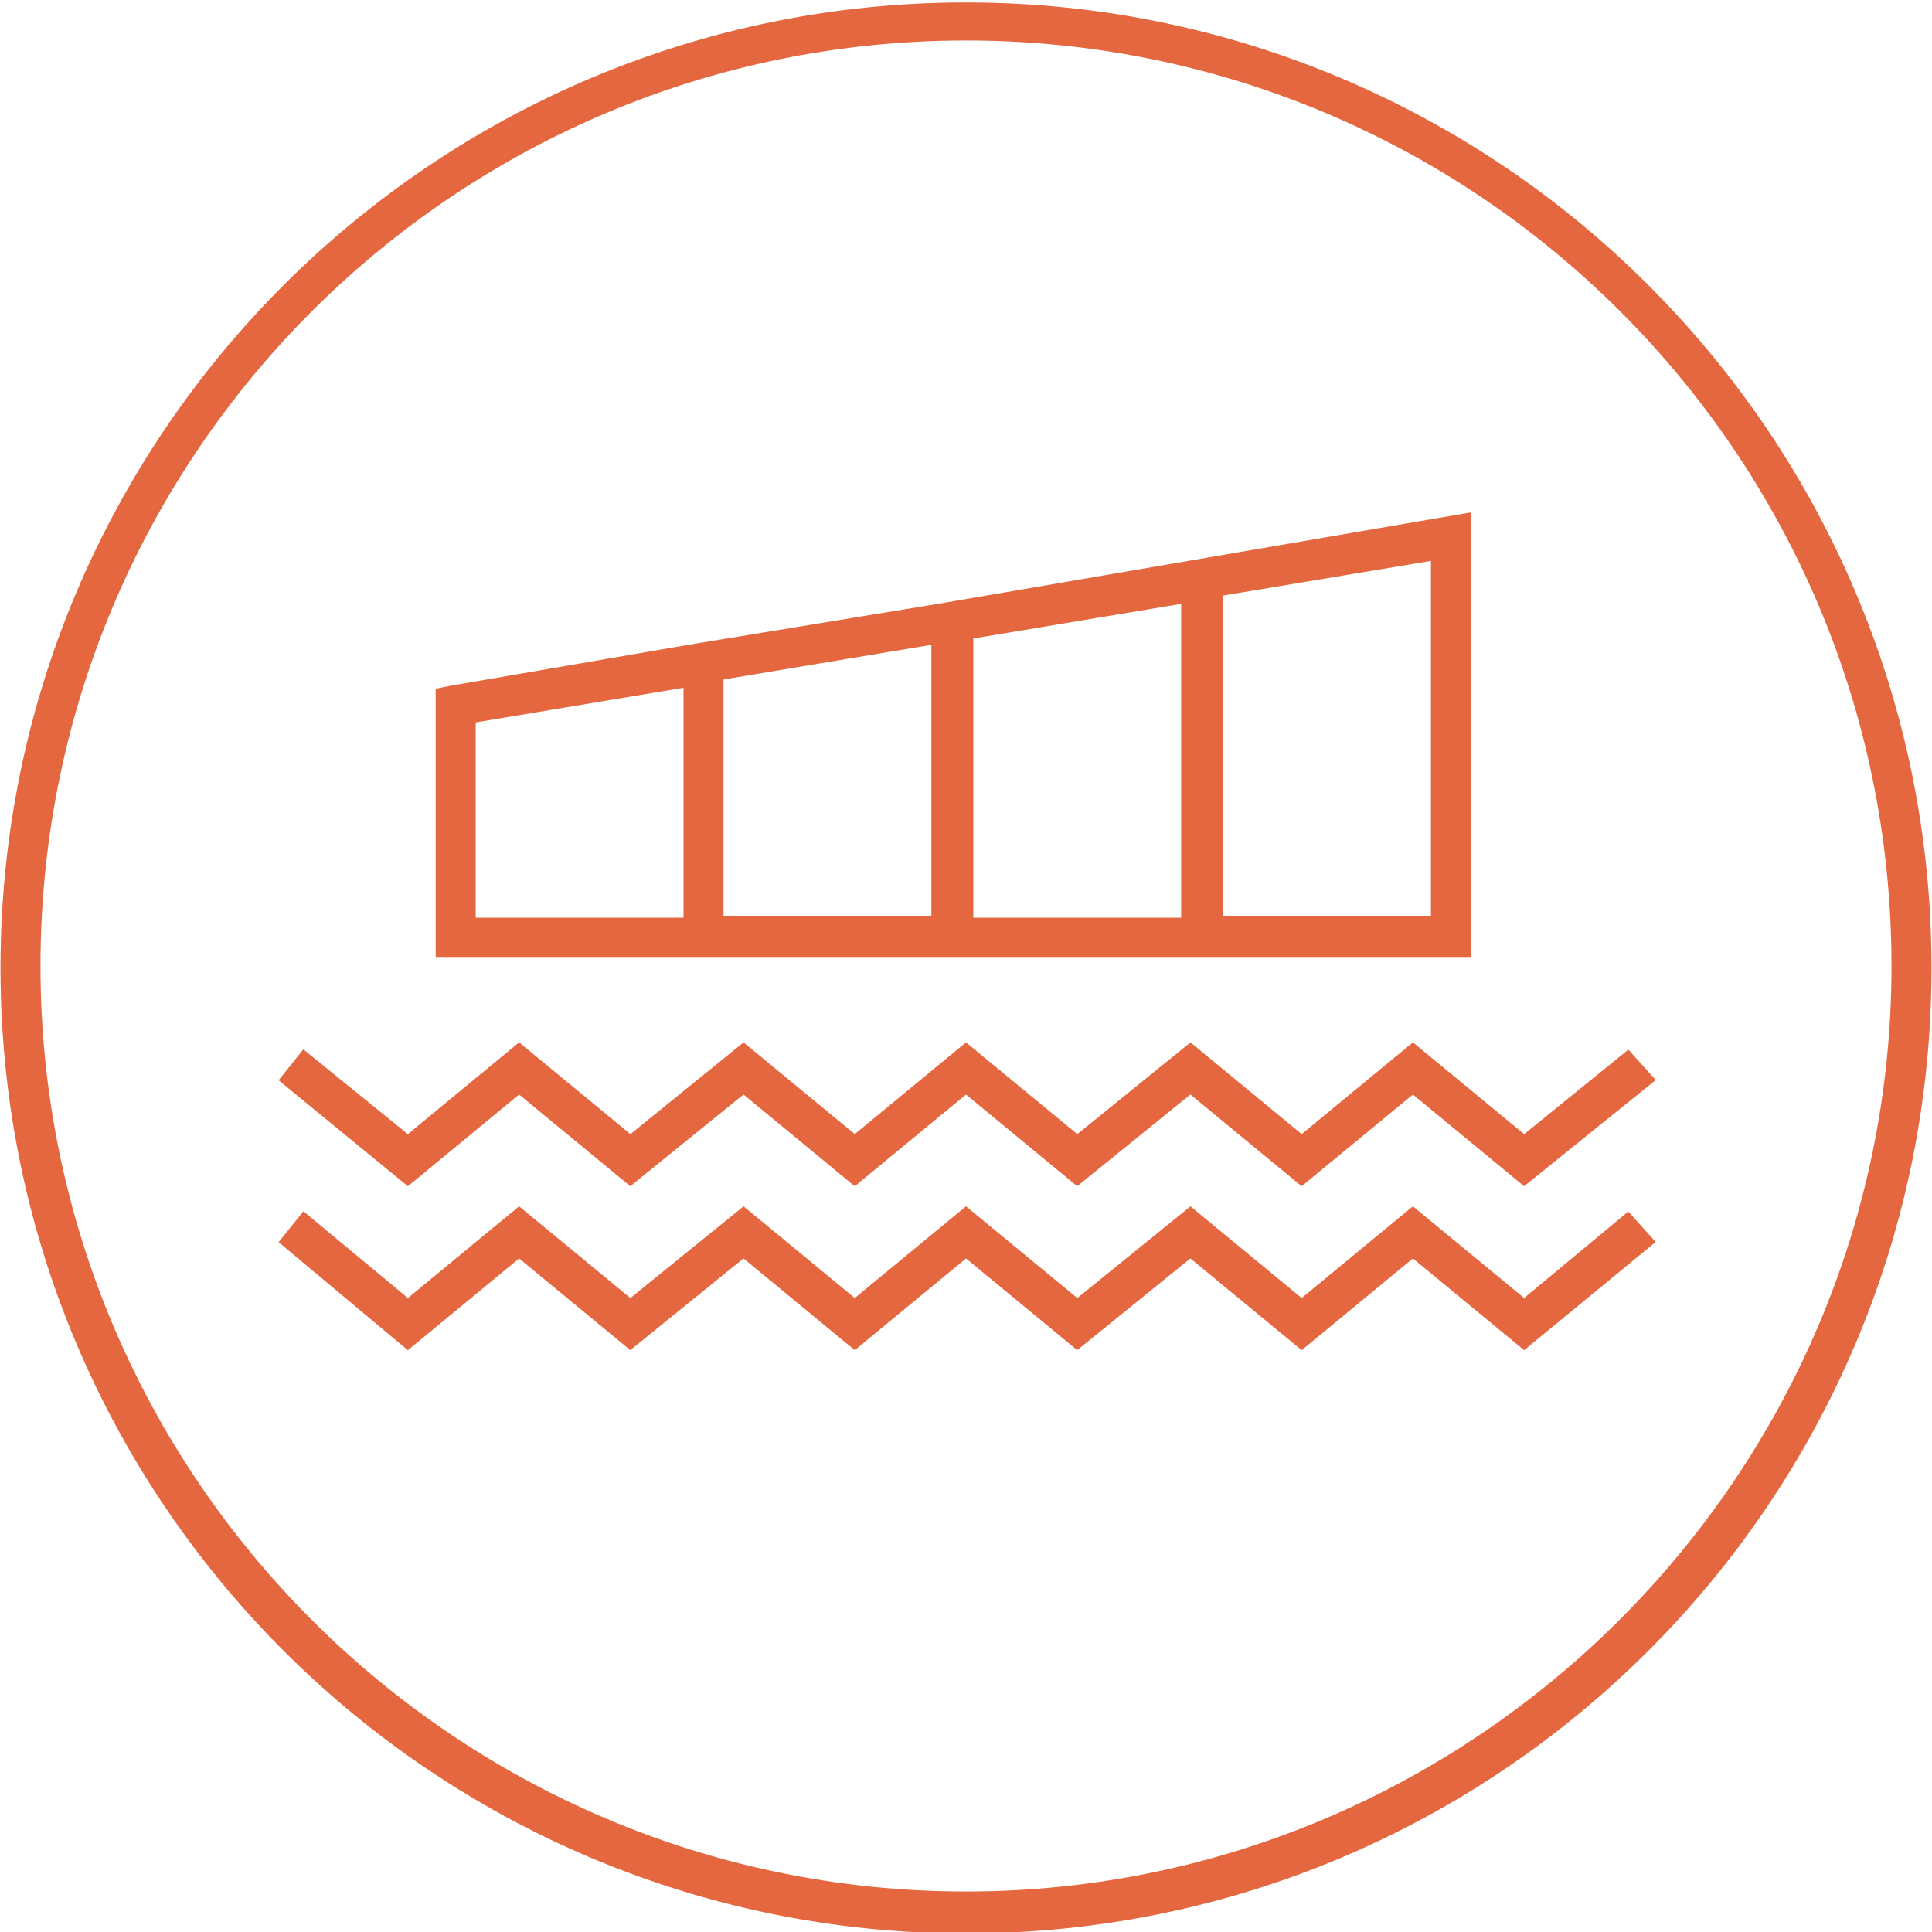
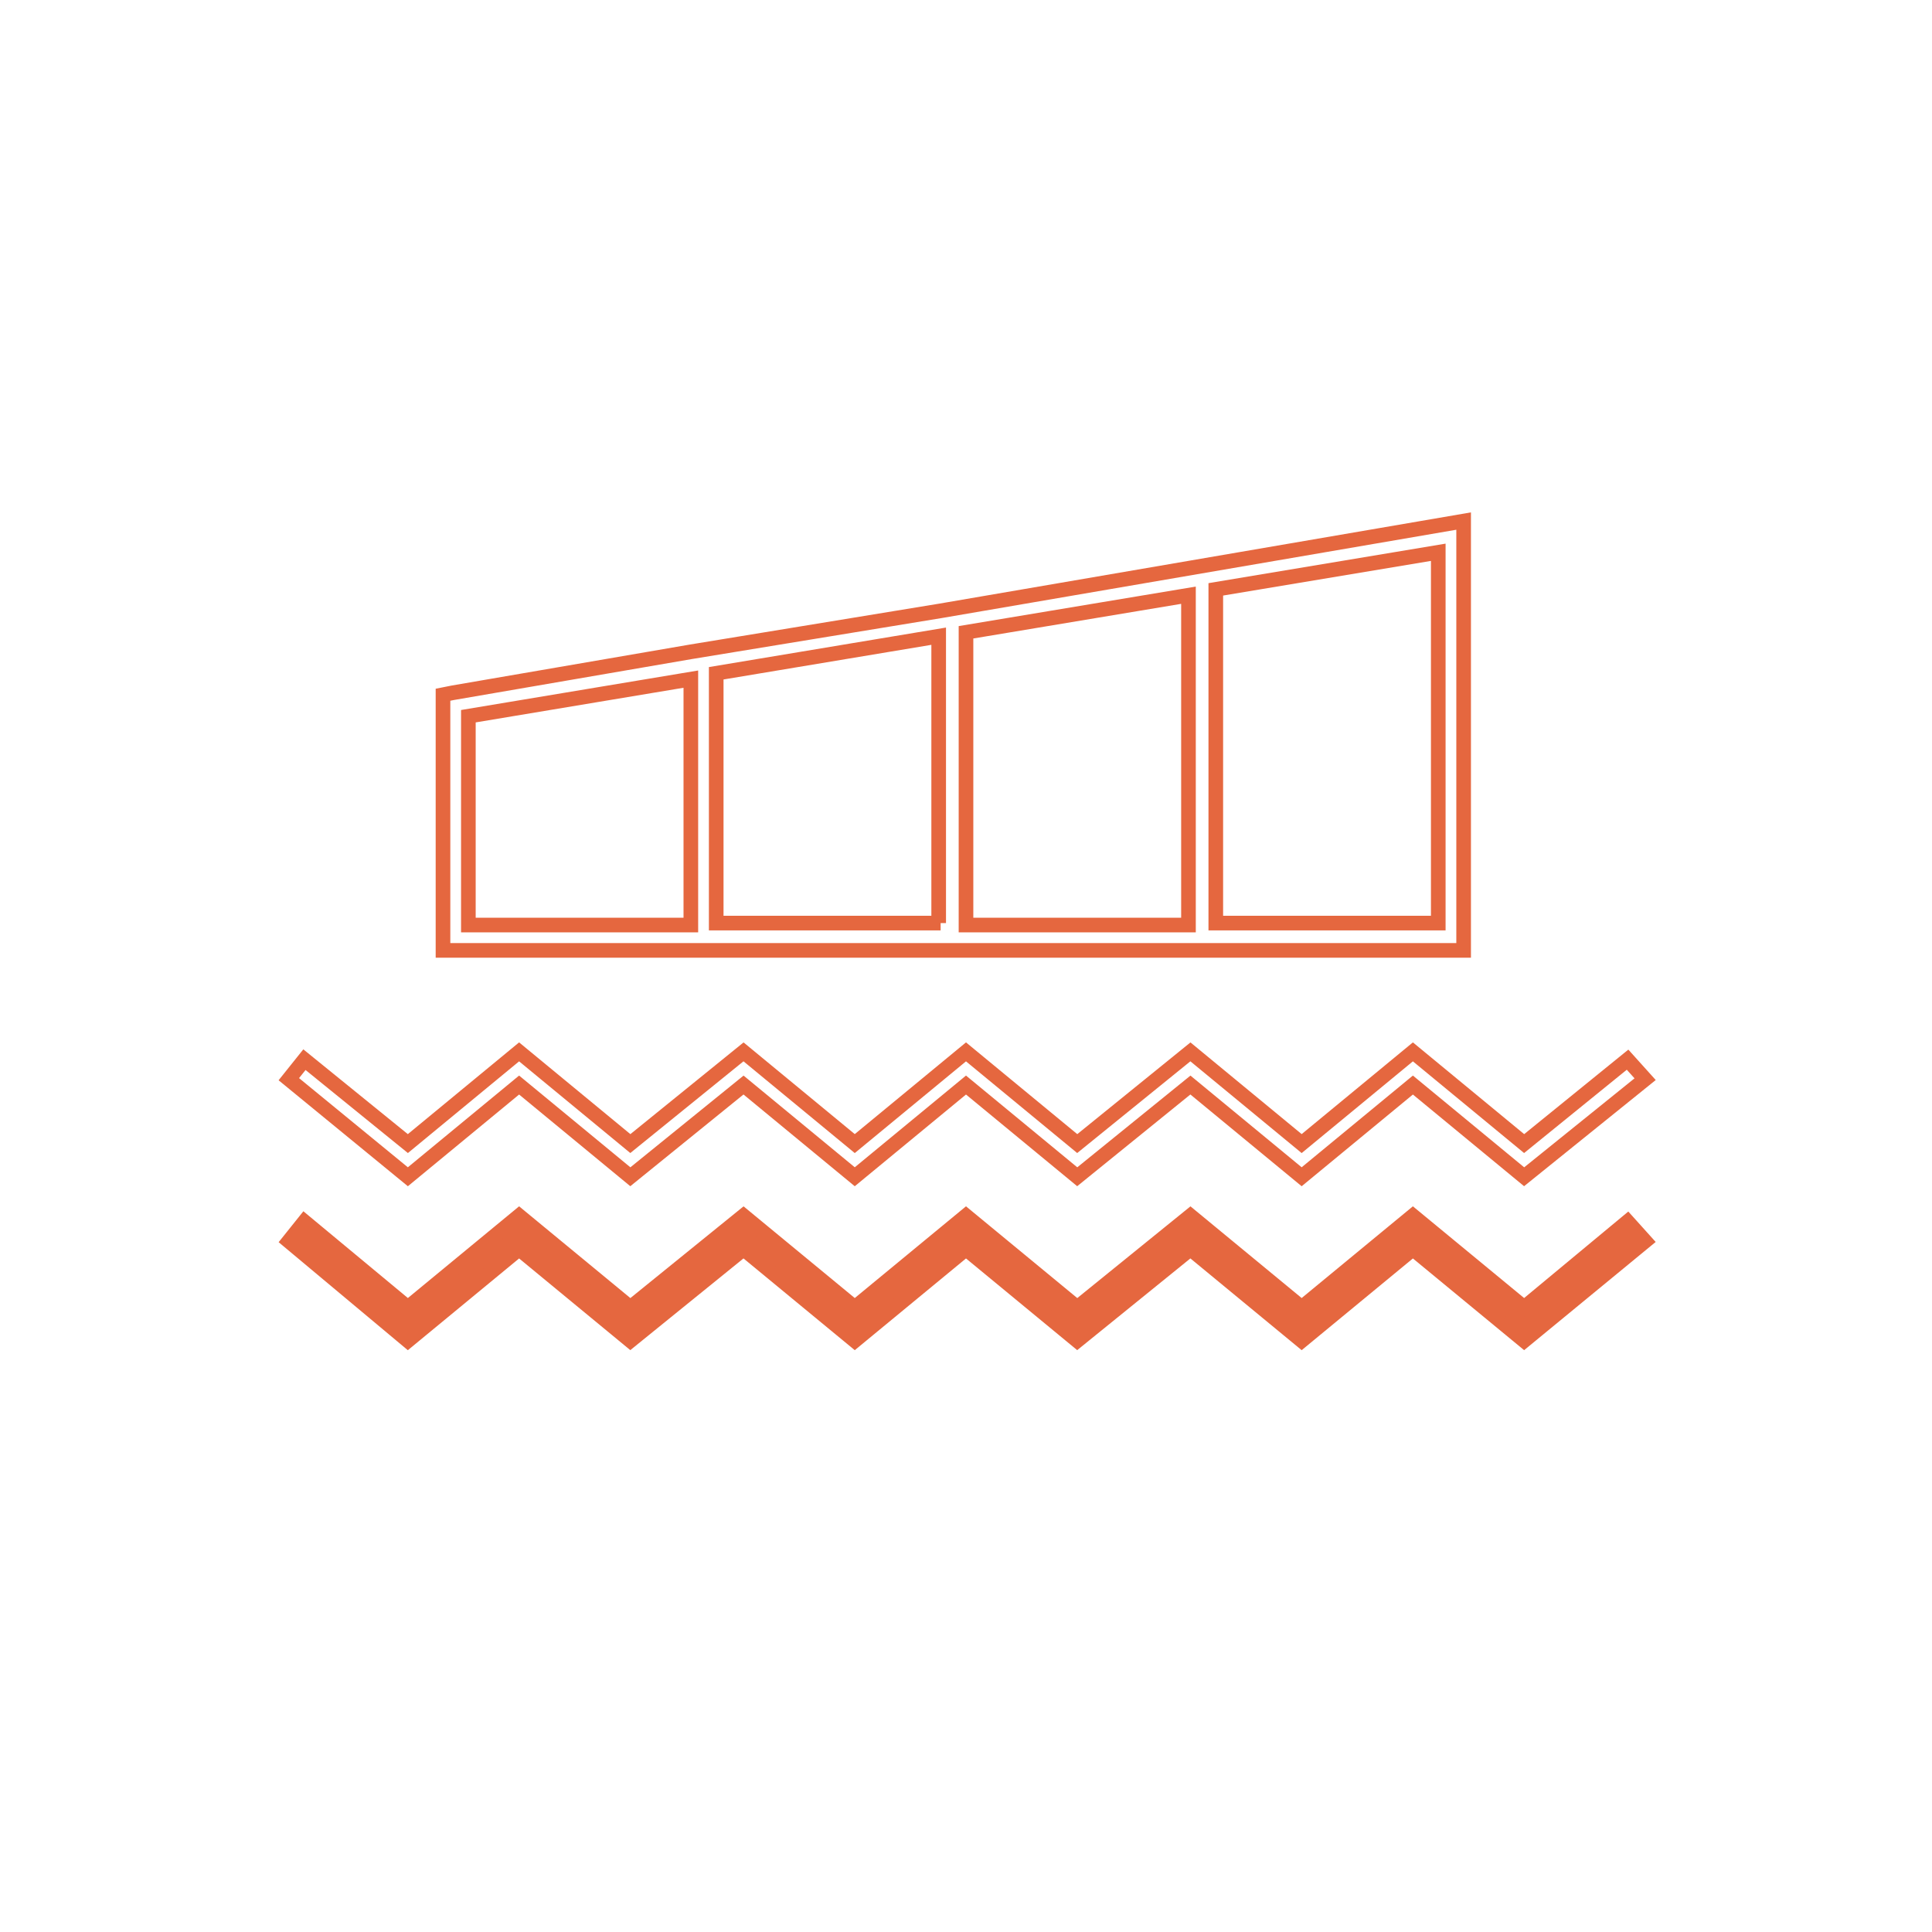
<svg xmlns="http://www.w3.org/2000/svg" version="1.1" id="Layer_1" x="0px" y="0px" viewBox="0 0 99 99" style="enable-background:new 0 0 99 99;" xml:space="preserve">
  <style type="text/css">
	.st0{fill:#E5673F;}
	.st1{fill:none;stroke:#E5673F;stroke-width:0.75;stroke-miterlimit:10;}
</style>
-   <path class="st0" d="M73.7,47.3H62.3V30.2l11.4-1.9V47.3z M24,36.7l11.4-1.9v12.6H24V36.7z M48.2,47.3H36.7V34.5l11.4-1.9V47.3z   M60.9,30.5v16.9H49.5v-15L60.9,30.5z M48.2,31.3L48.2,31.3L48.2,31.3l-12.8,2.1h0v0l-12.2,2.1l-0.5,0.1v13.1H75V26.7L48.2,31.3z" />
  <path class="st1" d="M73.7,47.3H62.3V30.2l11.4-1.9V47.3z M24,36.7l11.4-1.9v12.6H24V36.7z M48.2,47.3H36.7V34.5l11.4-1.9V47.3z   M60.9,30.5v16.9H49.5v-15L60.9,30.5z M48.2,31.3L48.2,31.3L48.2,31.3l-12.8,2.1h0v0l-12.2,2.1l-0.5,0.1v13.1H75V26.7L48.2,31.3z" />
-   <polygon class="st0" points="78.1,60.3 72.4,55.6 66.7,60.3 61,55.6 55.2,60.3 49.5,55.6 43.8,60.3 38.1,55.6 32.3,60.3 26.6,55.6   20.9,60.3 14.8,55.3 15.6,54.3 20.9,58.6 26.6,53.9 32.3,58.6 38.1,53.9 43.8,58.6 49.5,53.9 55.2,58.6 61,53.9 66.7,58.6   72.4,53.9 78.1,58.6 83.4,54.3 84.3,55.3 " />
  <polygon class="st1" points="78.1,60.3 72.4,55.6 66.7,60.3 61,55.6 55.2,60.3 49.5,55.6 43.8,60.3 38.1,55.6 32.3,60.3 26.6,55.6   20.9,60.3 14.8,55.3 15.6,54.3 20.9,58.6 26.6,53.9 32.3,58.6 38.1,53.9 43.8,58.6 49.5,53.9 55.2,58.6 61,53.9 66.7,58.6   72.4,53.9 78.1,58.6 83.4,54.3 84.3,55.3 " />
  <polygon class="st0" points="78.1,68.7 72.4,64 66.7,68.7 61,64 55.2,68.7 49.5,64 43.8,68.7 38.1,64 32.3,68.7 26.6,64 20.9,68.7   14.8,63.6 15.6,62.6 20.9,67 26.6,62.3 32.3,67 38.1,62.3 43.8,67 49.5,62.3 55.2,67 61,62.3 66.7,67 72.4,62.3 78.1,67 83.4,62.6   84.3,63.6 " />
  <polygon class="st1" points="78.1,68.7 72.4,64 66.7,68.7 61,64 55.2,68.7 49.5,64 43.8,68.7 38.1,64 32.3,68.7 26.6,64 20.9,68.7   14.8,63.6 15.6,62.6 20.9,67 26.6,62.3 32.3,67 38.1,62.3 43.8,67 49.5,62.3 55.2,67 61,62.3 66.7,67 72.4,62.3 78.1,67 83.4,62.6   84.3,63.6 " />
-   <path class="st0" d="M49.5,1.7C23.1,1.7,1.7,23.1,1.7,49.5c0,26.4,21.5,47.8,47.8,47.8s47.8-21.5,47.8-47.8  C97.3,23.1,75.9,1.7,49.5,1.7 M49.5,98.7c-27.1,0-49.1-22-49.1-49.1s22-49.1,49.1-49.1s49.1,22,49.1,49.1S76.6,98.7,49.5,98.7" />
-   <path class="st1" d="M49.5,1.7C23.1,1.7,1.7,23.1,1.7,49.5c0,26.4,21.5,47.8,47.8,47.8s47.8-21.5,47.8-47.8  C97.3,23.1,75.9,1.7,49.5,1.7z M49.5,98.7c-27.1,0-49.1-22-49.1-49.1s22-49.1,49.1-49.1s49.1,22,49.1,49.1S76.6,98.7,49.5,98.7z" />
  <g>
</g>
  <g>
</g>
  <g>
</g>
  <g>
</g>
  <g>
</g>
  <g>
</g>
</svg>